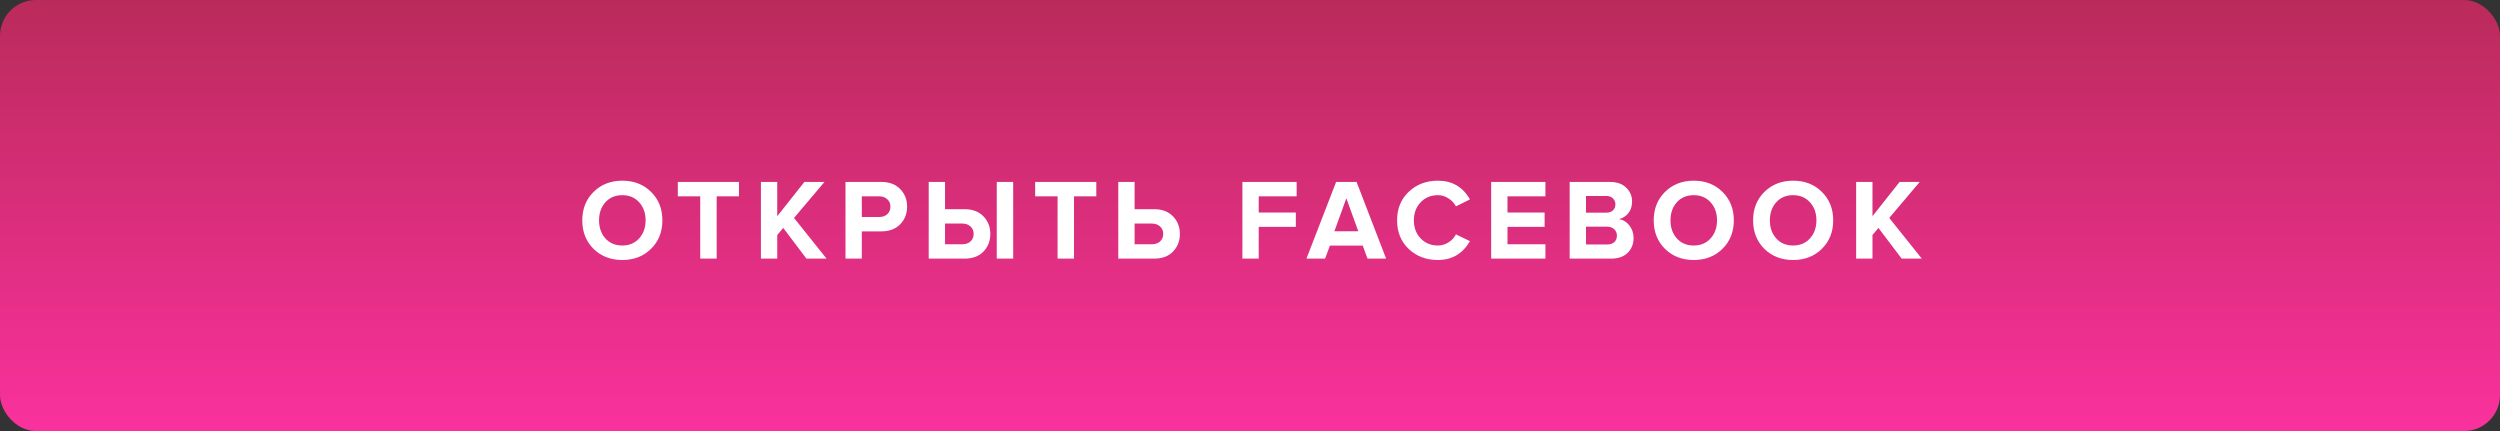
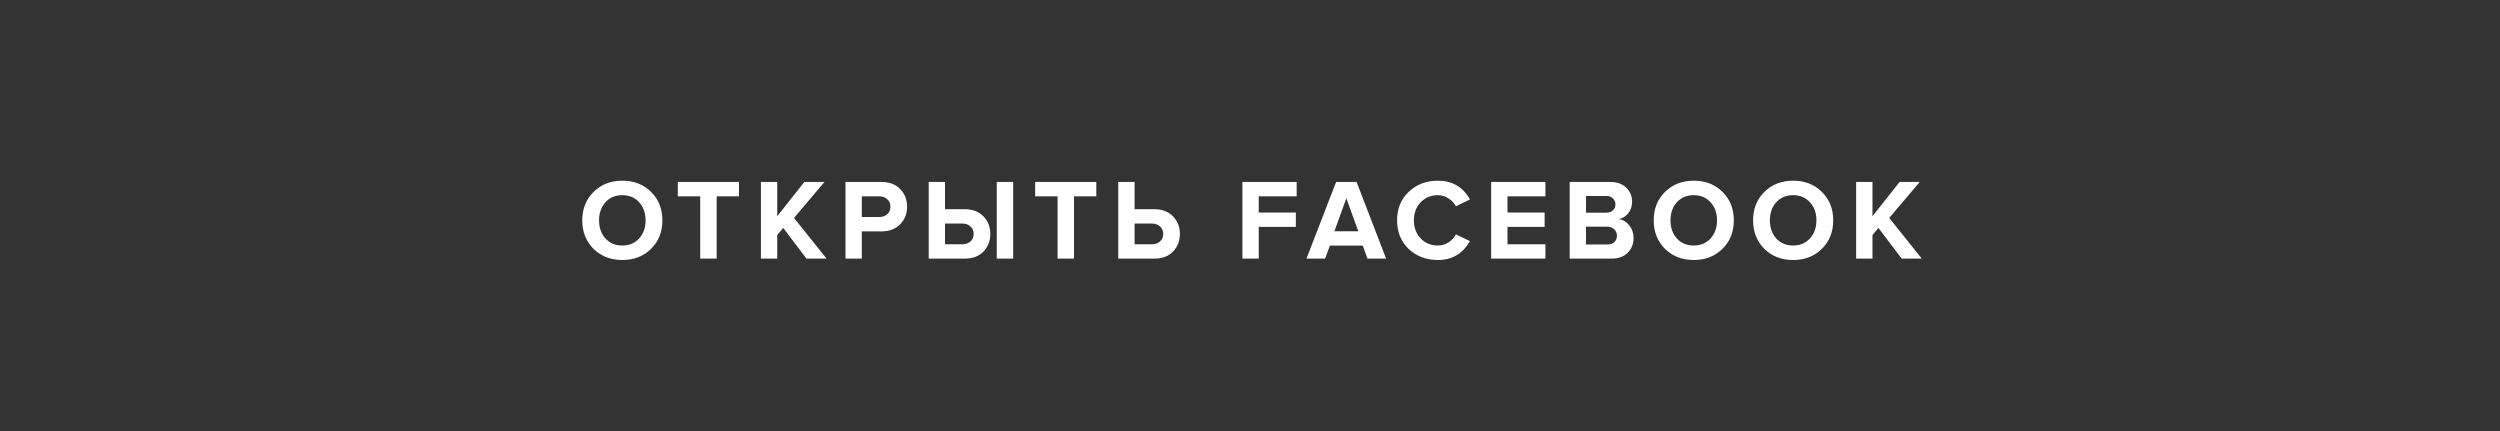
<svg xmlns="http://www.w3.org/2000/svg" width="348" height="60" viewBox="0 0 348 60" fill="none">
  <rect x="0" y="0" width="348" height="60" fill="#333333" stroke="none" />
-   <rect width="348" height="60" rx="5" fill="url(#paint0_linear)" />
  <path d="M86.62 36.192C85.009 36.192 83.676 35.675 82.62 34.64C81.575 33.595 81.052 32.272 81.052 30.672C81.052 29.072 81.575 27.755 82.62 26.72C83.676 25.675 85.009 25.152 86.62 25.152C88.241 25.152 89.575 25.669 90.62 26.704C91.676 27.739 92.204 29.061 92.204 30.672C92.204 32.283 91.676 33.605 90.62 34.64C89.575 35.675 88.241 36.192 86.62 36.192ZM84.268 33.184C84.865 33.845 85.649 34.176 86.62 34.176C87.591 34.176 88.374 33.845 88.972 33.184C89.569 32.523 89.868 31.685 89.868 30.672C89.868 29.659 89.569 28.821 88.972 28.16C88.374 27.499 87.591 27.168 86.62 27.168C85.649 27.168 84.865 27.499 84.268 28.16C83.681 28.821 83.388 29.659 83.388 30.672C83.388 31.685 83.681 32.523 84.268 33.184ZM99.76 36H97.472V27.328H94.352V25.328H102.864V27.328H99.76V36ZM115.056 36H112.256L109.024 31.728L108.192 32.72V36H105.92V25.328H108.192V30.096L111.968 25.328H114.768L110.528 30.336L115.056 36ZM119.964 36H117.692V25.328H122.684C123.804 25.328 124.679 25.659 125.308 26.32C125.948 26.971 126.268 27.787 126.268 28.768C126.268 29.739 125.948 30.555 125.308 31.216C124.668 31.877 123.793 32.208 122.684 32.208H119.964V36ZM122.38 30.208C122.839 30.208 123.212 30.08 123.5 29.824C123.799 29.557 123.948 29.205 123.948 28.768C123.948 28.331 123.799 27.984 123.5 27.728C123.212 27.461 122.839 27.328 122.38 27.328H119.964V30.208H122.38ZM129.276 25.328H131.548V29.12H134.268C135.378 29.12 136.252 29.451 136.892 30.112C137.532 30.773 137.852 31.589 137.852 32.56C137.852 33.541 137.532 34.363 136.892 35.024C136.263 35.675 135.388 36 134.268 36H129.276V25.328ZM133.964 31.12H131.548V34H133.964C134.423 34 134.796 33.872 135.084 33.616C135.383 33.349 135.532 32.997 135.532 32.56C135.532 32.123 135.383 31.776 135.084 31.52C134.796 31.253 134.423 31.12 133.964 31.12ZM141.036 36H138.748V25.328H141.036V36ZM149.503 36H147.215V27.328H144.095V25.328H152.607V27.328H149.503V36ZM155.664 25.328H157.936V29.12H160.656C161.765 29.12 162.64 29.451 163.28 30.112C163.92 30.773 164.24 31.589 164.24 32.56C164.24 33.541 163.92 34.363 163.28 35.024C162.65 35.675 161.776 36 160.656 36H155.664V25.328ZM160.352 31.12H157.936V34H160.352C160.81 34 161.184 33.872 161.472 33.616C161.77 33.349 161.92 32.997 161.92 32.56C161.92 32.123 161.77 31.776 161.472 31.52C161.184 31.253 160.81 31.12 160.352 31.12ZM175.214 36H172.942V25.328H180.494V27.328H175.214V29.584H180.382V31.584H175.214V36ZM192.947 36H190.355L189.699 34.192H185.123L184.451 36H181.859L185.987 25.328H188.835L192.947 36ZM189.075 32.192L187.411 27.6L185.747 32.192H189.075ZM200.154 36.192C198.532 36.192 197.178 35.68 196.09 34.656C195.012 33.621 194.474 32.293 194.474 30.672C194.474 29.051 195.012 27.728 196.09 26.704C197.178 25.669 198.532 25.152 200.154 25.152C202.148 25.152 203.636 26.021 204.618 27.76L202.666 28.72C202.431 28.272 202.084 27.904 201.626 27.616C201.178 27.317 200.687 27.168 200.154 27.168C199.183 27.168 198.383 27.499 197.754 28.16C197.124 28.821 196.81 29.659 196.81 30.672C196.81 31.685 197.124 32.523 197.754 33.184C198.383 33.845 199.183 34.176 200.154 34.176C200.687 34.176 201.178 34.032 201.626 33.744C202.084 33.456 202.431 33.083 202.666 32.624L204.618 33.568C203.604 35.317 202.116 36.192 200.154 36.192ZM215.122 36H207.57V25.328H215.122V27.328H209.842V29.584H215.01V31.584H209.842V34H215.122V36ZM224.29 36H218.498V25.328H224.114C225.085 25.328 225.837 25.595 226.37 26.128C226.914 26.651 227.186 27.291 227.186 28.048C227.186 28.699 227.01 29.243 226.658 29.68C226.306 30.117 225.869 30.389 225.346 30.496C225.922 30.581 226.408 30.875 226.802 31.376C227.197 31.877 227.394 32.459 227.394 33.12C227.394 33.952 227.122 34.64 226.578 35.184C226.034 35.728 225.272 36 224.29 36ZM223.618 29.6C224.002 29.6 224.306 29.493 224.53 29.28C224.754 29.067 224.866 28.789 224.866 28.448C224.866 28.107 224.749 27.829 224.514 27.616C224.29 27.392 223.992 27.28 223.618 27.28H220.77V29.6H223.618ZM223.698 34.032C224.125 34.032 224.461 33.925 224.706 33.712C224.952 33.488 225.074 33.184 225.074 32.8C225.074 32.448 224.952 32.155 224.706 31.92C224.461 31.675 224.125 31.552 223.698 31.552H220.77V34.032H223.698ZM235.764 36.192C234.153 36.192 232.82 35.675 231.764 34.64C230.718 33.595 230.196 32.272 230.196 30.672C230.196 29.072 230.718 27.755 231.764 26.72C232.82 25.675 234.153 25.152 235.764 25.152C237.385 25.152 238.718 25.669 239.764 26.704C240.82 27.739 241.348 29.061 241.348 30.672C241.348 32.283 240.82 33.605 239.764 34.64C238.718 35.675 237.385 36.192 235.764 36.192ZM233.412 33.184C234.009 33.845 234.793 34.176 235.764 34.176C236.734 34.176 237.518 33.845 238.116 33.184C238.713 32.523 239.012 31.685 239.012 30.672C239.012 29.659 238.713 28.821 238.116 28.16C237.518 27.499 236.734 27.168 235.764 27.168C234.793 27.168 234.009 27.499 233.412 28.16C232.825 28.821 232.532 29.659 232.532 30.672C232.532 31.685 232.825 32.523 233.412 33.184ZM249.598 36.192C247.987 36.192 246.654 35.675 245.598 34.64C244.553 33.595 244.03 32.272 244.03 30.672C244.03 29.072 244.553 27.755 245.598 26.72C246.654 25.675 247.987 25.152 249.598 25.152C251.219 25.152 252.553 25.669 253.598 26.704C254.654 27.739 255.182 29.061 255.182 30.672C255.182 32.283 254.654 33.605 253.598 34.64C252.553 35.675 251.219 36.192 249.598 36.192ZM247.246 33.184C247.843 33.845 248.627 34.176 249.598 34.176C250.569 34.176 251.353 33.845 251.95 33.184C252.547 32.523 252.846 31.685 252.846 30.672C252.846 29.659 252.547 28.821 251.95 28.16C251.353 27.499 250.569 27.168 249.598 27.168C248.627 27.168 247.843 27.499 247.246 28.16C246.659 28.821 246.366 29.659 246.366 30.672C246.366 31.685 246.659 32.523 247.246 33.184ZM267.512 36H264.712L261.48 31.728L260.648 32.72V36H258.376V25.328H260.648V30.096L264.424 25.328H267.224L262.984 30.336L267.512 36Z" fill="white" />
  <defs>
    <linearGradient id="paint0_linear" x1="174" y1="0" x2="174" y2="60" gradientUnits="userSpaceOnUse">
      <stop stop-color="#BA2B5A" />
      <stop offset="1" stop-color="#FA319D" />
    </linearGradient>
  </defs>
</svg>